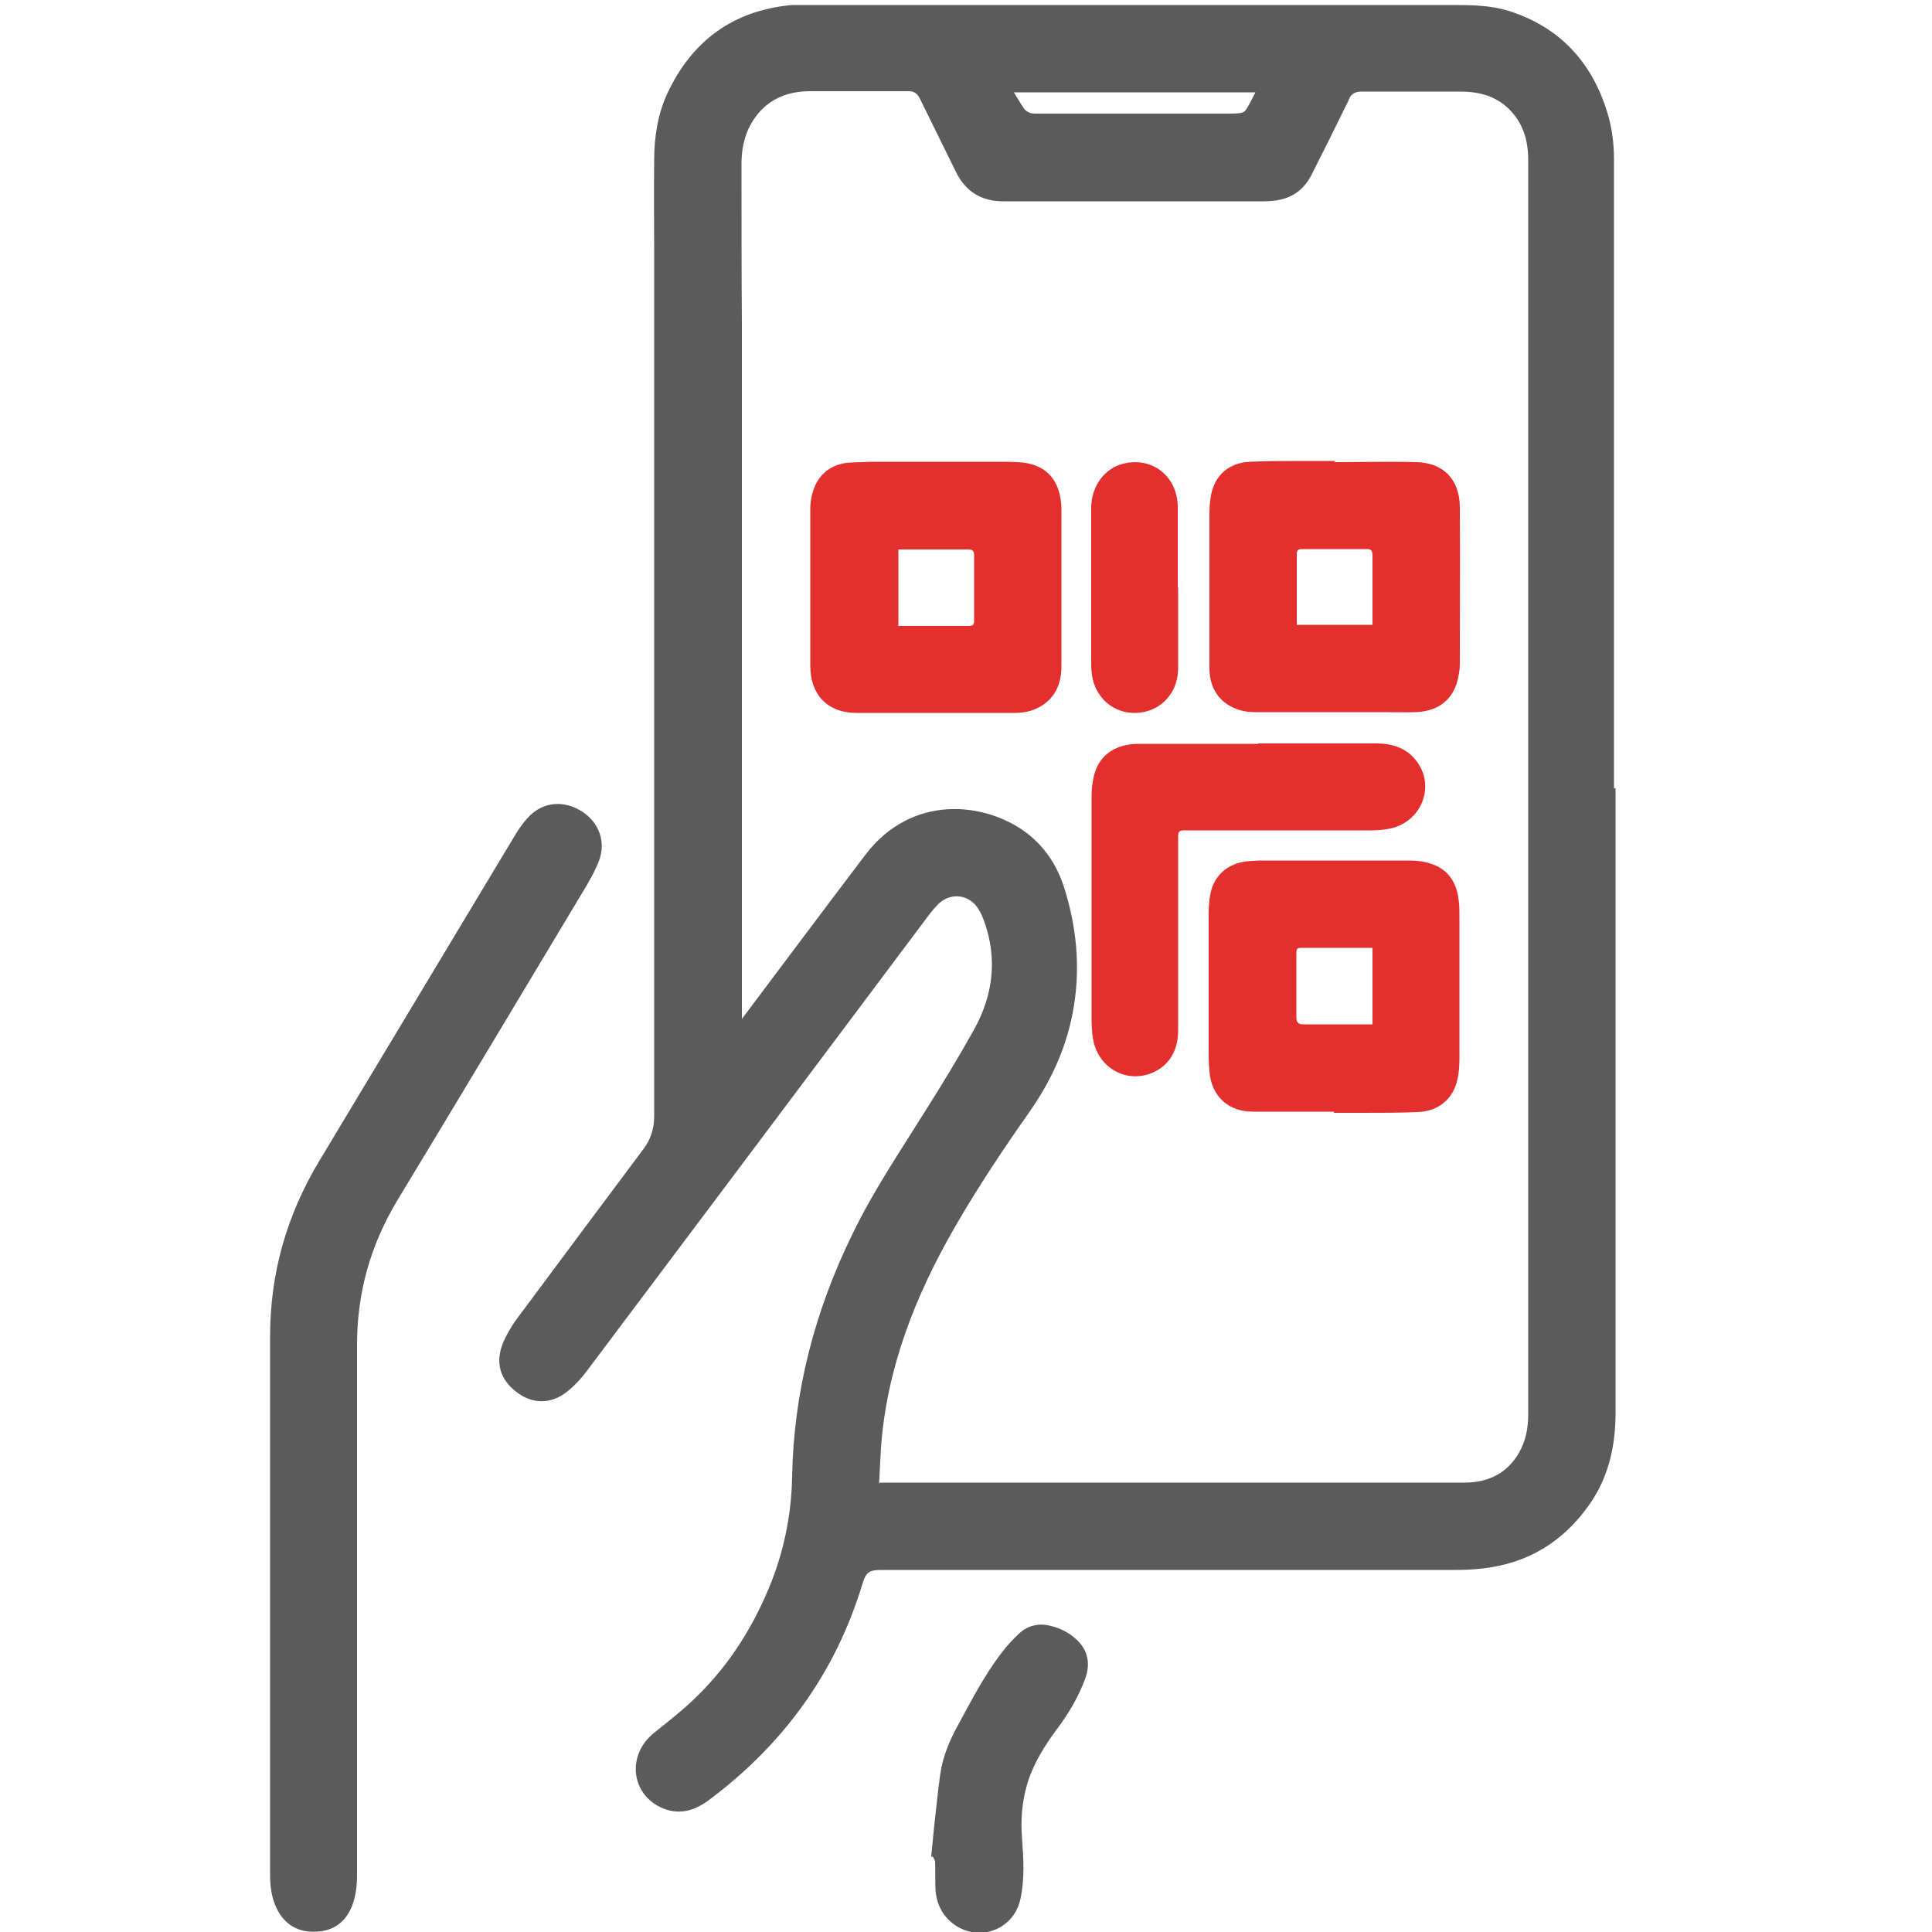
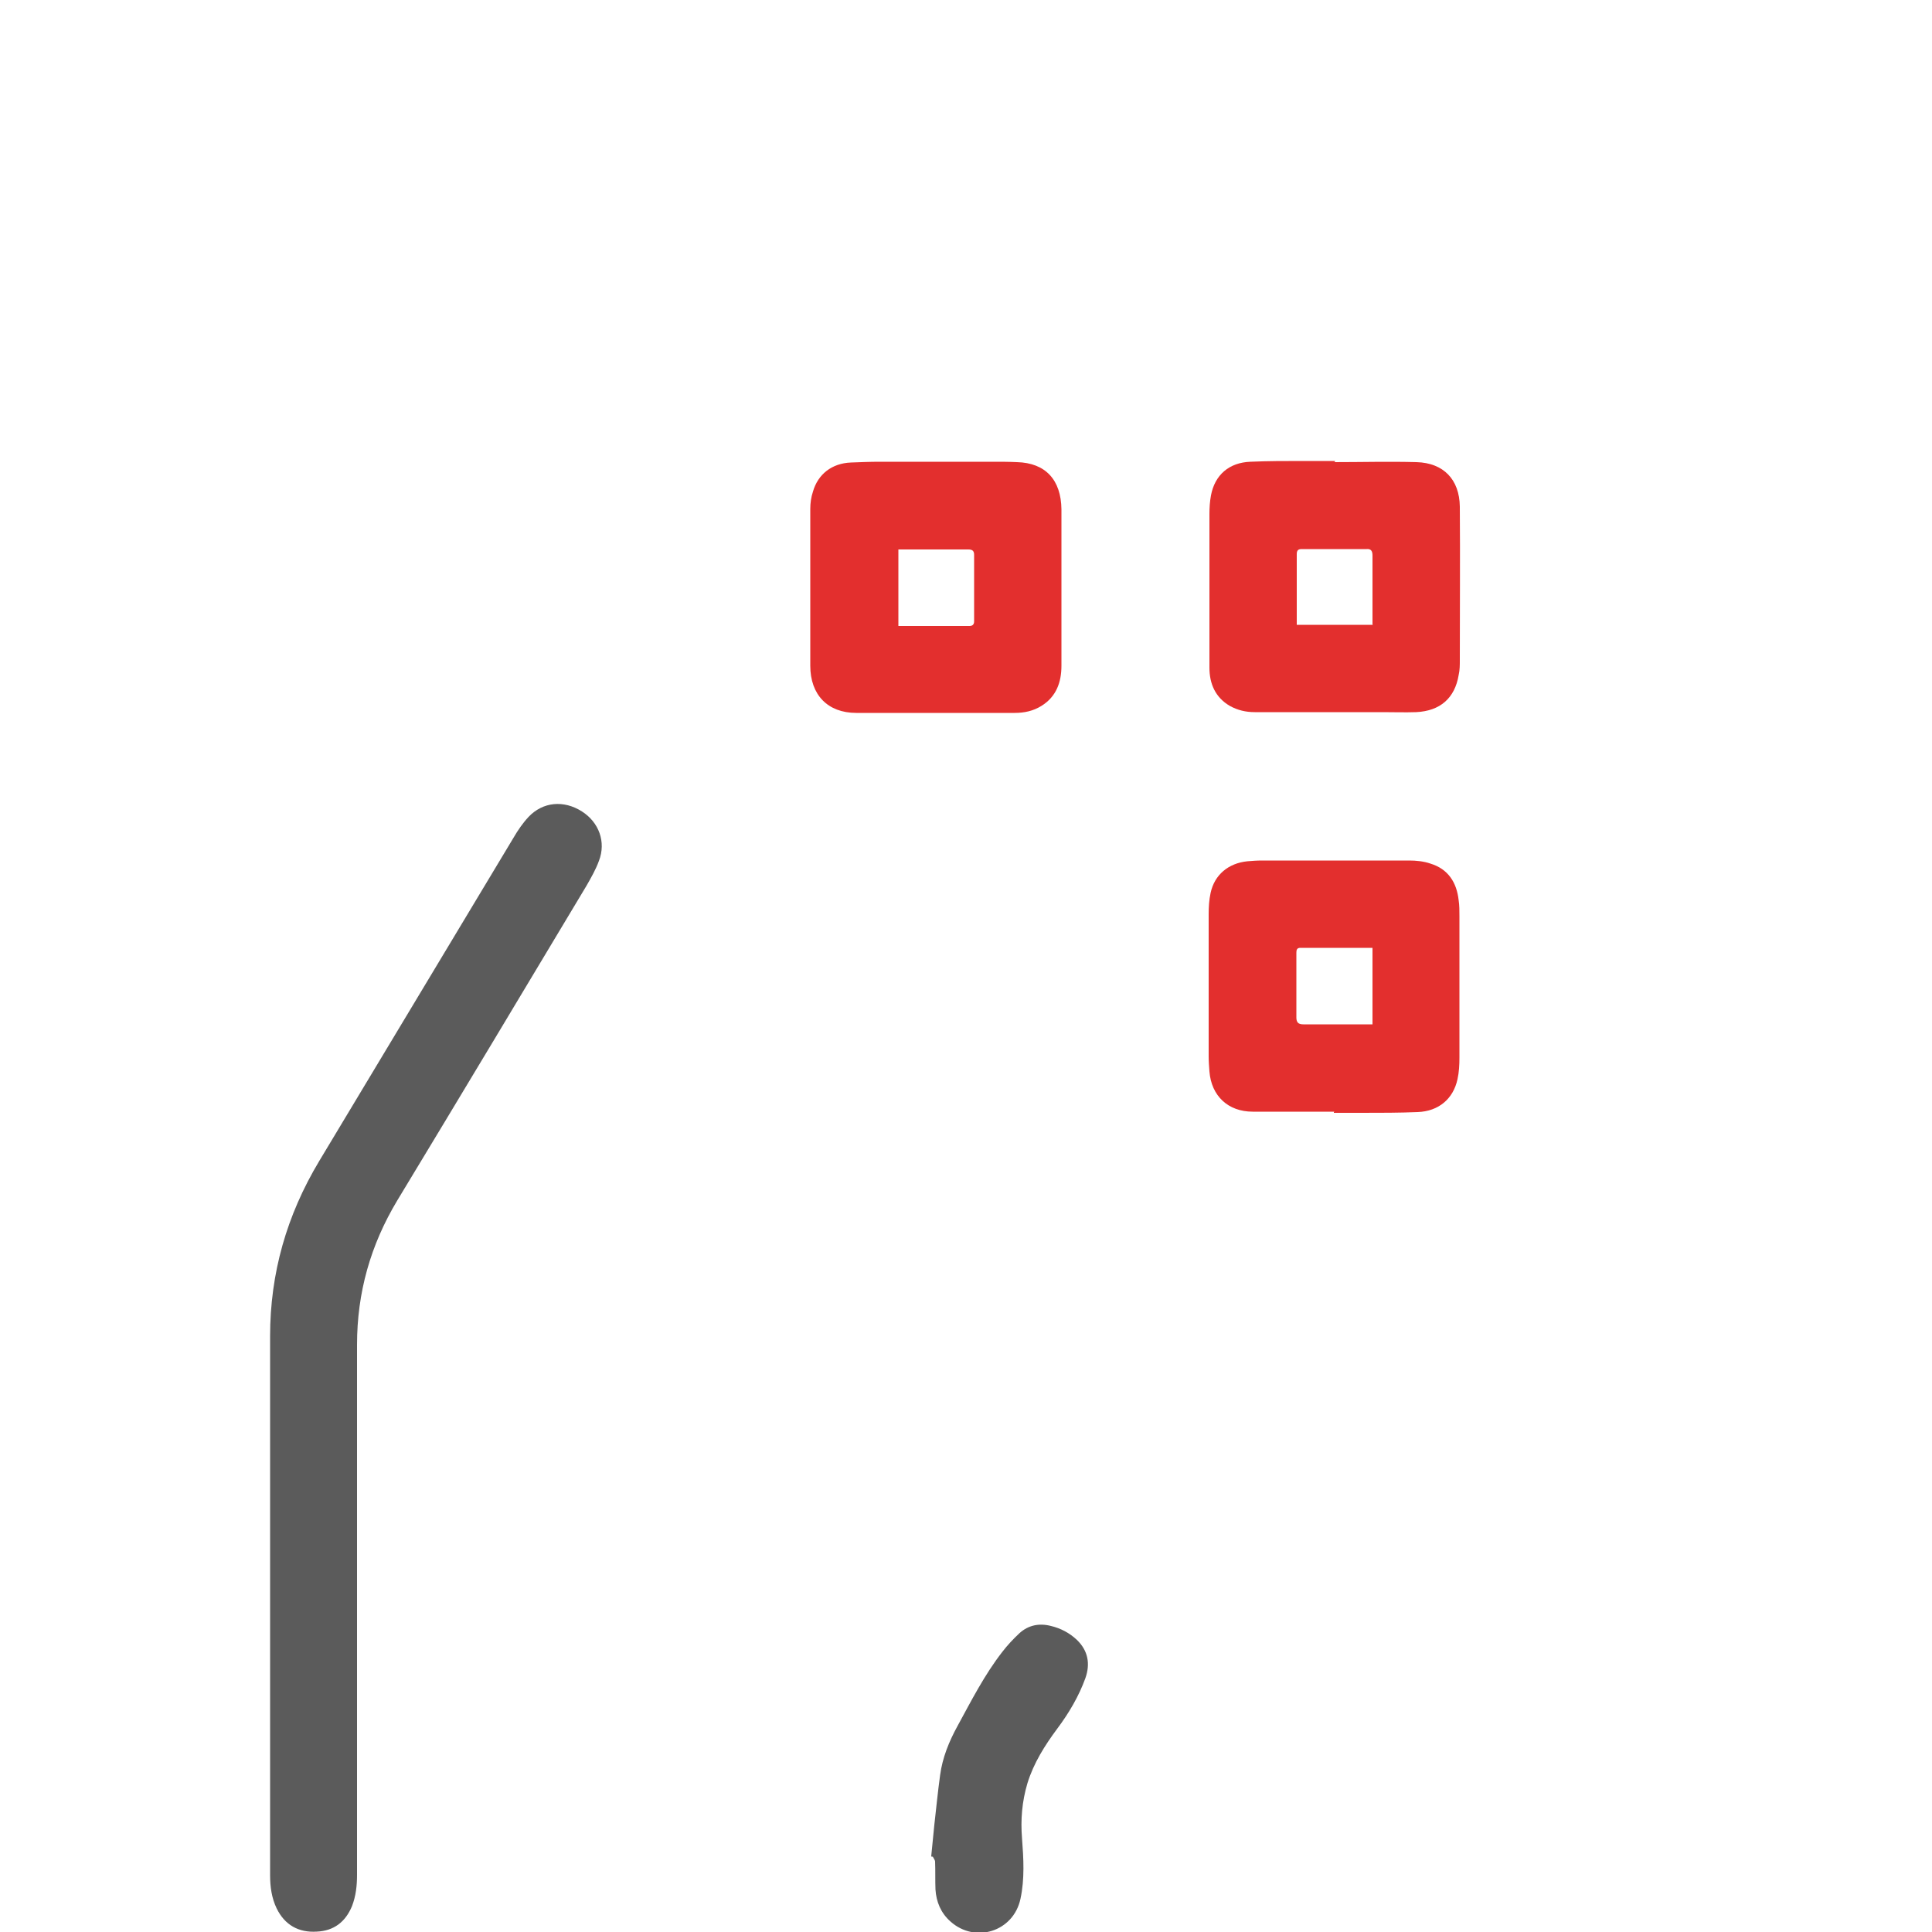
<svg xmlns="http://www.w3.org/2000/svg" id="Layer_6" data-name="Layer 6" viewBox="0 0 500 500">
  <defs>
    <style>      .cls-1 {        fill: #e32f2e;      }      .cls-1, .cls-2 {        stroke-width: 0px;      }      .cls-2 {        fill: #5b5b5b;      }    </style>
  </defs>
-   <path class="cls-2" d="M418.1,203.9c0,40.6,0,81.2,0,121.8,0,13.4,0,26.7,0,40.1,0,8.6-1.9,16.8-7,23.9-6.7,9.4-15.8,14.9-27.3,16.2-2.4.3-4.8.4-7.2.4-43.8,0-87.7,0-131.5,0-5.7,0-11.3,0-17,0-3.2,0-4,.6-4.9,3.6-7,23.1-20.5,41.6-39.8,56-3.9,2.9-8.1,4-12.7,1.7-7.5-3.8-8.3-13.5-1.6-19,3.2-2.6,6.6-5.2,9.6-8,9-8.3,15.5-18.2,20.2-29.4,3.9-9.3,5.9-18.9,6.1-29,.4-22.1,5.9-43,15.6-62.8,5.4-11.2,12.4-21.5,19-32.1,4.3-6.8,8.5-13.7,12.4-20.7,5-8.9,6.2-18.4,2.7-28.2-.4-1-.8-2.1-1.4-3-2.3-3.9-7.1-4.6-10.4-1.5-.8.8-1.5,1.6-2.2,2.5-29.6,39.5-59.2,79-88.9,118.5-1.5,2-3.2,3.8-5.1,5.3-4.2,3.3-9,3.2-13.1,0-4.2-3.2-5.5-7.6-3.4-12.7.9-2.1,2.1-4.2,3.5-6.1,10.9-14.7,21.9-29.4,32.8-44,1.9-2.5,2.8-5.3,2.8-8.5,0-18.4,0-36.8,0-55.2,0-55.9,0-111.7,0-167.6,0-8.2-.1-16.4,0-24.6,0-6,.9-11.9,3.4-17.3,6.4-13.7,17.1-21.5,32.2-22.9.9,0,1.8,0,2.7,0,48.8,0,97.5,0,146.3,0,7.2,0,14.4,0,21.5,0,5.1,0,10.1,0,15,1.5,13.3,4.2,21.6,13.3,25.6,26.4,1.2,3.9,1.7,8,1.7,12.2,0,54.2,0,108.5,0,162.7ZM227.7,383.7c1,0,1.8,0,2.5,0,43.4,0,86.8,0,130.2,0,6.3,0,12.7,0,19,0,5.9-.1,10.7-2.5,13.7-7.7,1.8-3.1,2.4-6.5,2.4-10,0-7.9,0-15.7,0-23.6,0-100.1,0-200.2,0-300.3,0-.4,0-.8,0-1.2-.1-4.8-1.4-9.1-4.9-12.6-3.5-3.5-7.9-4.6-12.7-4.6-8.5,0-17,0-25.5,0-1.6,0-2.7.5-3.3,2-.1.4-.3.7-.5,1.1-3,6.1-6,12.2-9.1,18.3-1.7,3.4-4.4,5.8-8.3,6.6-1.4.3-2.8.4-4.3.4-22.4,0-44.8,0-67.2,0-5.7,0-9.8-2.5-12.3-7.6-3.1-6.3-6.2-12.6-9.3-18.9-.7-1.4-1.5-2-3-2-8.4,0-16.9,0-25.3,0-4.9,0-9.3,1.3-12.8,4.9-3.7,3.9-5.1,8.7-5.1,13.9,0,14,0,27.9.1,41.9,0,6.1,0,12.2,0,18.3,0,44.3,0,88.6,0,132.9,0,8.9,0,17.9,0,26.8,0,.4,0,.7,0,1.4.4-.6.7-.9.9-1.2,10.3-13.7,20.6-27.5,31-41.2,12-15.9,31-13.8,41.7-5.8,4.9,3.7,8.1,8.7,9.9,14.5,3.1,10,4.1,20.1,2.4,30.5-1.6,9.9-5.6,18.8-11.3,27-6.9,9.8-13.5,19.7-19.5,30.1-10.2,17.7-17.6,36.4-19.1,57-.2,3.1-.3,6.1-.5,9.4ZM262.4,23.9c1,1.6,1.7,2.9,2.6,4.2.7.9,1.7,1.3,2.8,1.3,2.3,0,4.5,0,6.8,0,14.4,0,28.8,0,43.3,0,.9,0,1.8,0,2.7-.1.6,0,1.4-.3,1.7-.7,1-1.4,1.7-3,2.6-4.7h-62.6Z" />
  <path class="cls-2" d="M69.9,414c0-22.7,0-45.5,0-68.2,0-16.3,4.3-31.3,12.7-45.3,16.8-27.9,33.5-55.8,50.3-83.7,1.1-1.9,2.4-3.8,3.9-5.4,3.7-3.9,9.1-4.4,13.8-1.4,4.4,2.8,6.3,7.9,4.4,12.8-.8,2.2-2,4.3-3.2,6.4-16.3,27.2-32.6,54.4-49,81.5-6.9,11.5-10.4,23.8-10.4,37.3,0,45.7,0,91.5,0,137.2,0,2.8-.3,5.5-1.3,8.1-1.7,4.1-4.7,6.4-9.1,6.6-4.7.3-8.3-1.7-10.4-6-1.3-2.7-1.7-5.6-1.7-8.6,0-23.8,0-47.5,0-71.3Z" />
  <path class="cls-2" d="M241,480.4c.3-2.7.5-5.4.8-8.1.5-4.3.9-8.6,1.5-12.9.6-4.5,2.3-8.7,4.5-12.7,3.6-6.6,7-13.3,11.6-19.2,1.3-1.7,2.8-3.3,4.4-4.8,2.3-2.1,5.1-2.7,8.2-1.9,2.5.6,4.8,1.8,6.7,3.6,2.9,2.8,3.5,6.2,2.2,9.9-1.7,4.7-4.3,9.1-7.3,13.1-3.2,4.3-6.1,8.9-7.7,14.1-1.4,4.7-1.8,9.4-1.4,14.3.4,5.2.7,10.5-.4,15.6-1.8,8.5-11.7,11.6-18.1,5.9-2.5-2.2-3.7-5.1-3.9-8.3-.1-2.4,0-4.8-.1-7.2,0-.4-.4-.9-.6-1.3-.1,0-.2,0-.3,0Z" />
  <path class="cls-1" d="M345.4,287.7c-7.1,0-14.1,0-21.2,0-6.4,0-10.7-4.1-11.2-10.4-.1-1.3-.2-2.6-.2-3.9,0-12.3,0-24.6,0-36.8,0-1.8.1-3.7.5-5.5,1-4.7,4.6-7.7,9.5-8.2,1.2-.1,2.5-.2,3.7-.2,12.7,0,25.4,0,38.2,0,1.8,0,3.8.2,5.5.8,4.6,1.4,6.8,4.9,7.3,9.5.2,1.3.2,2.7.2,4.1,0,12.2,0,24.4,0,36.6,0,1.9-.1,3.8-.5,5.6-1.1,5.1-4.9,8.3-10.3,8.5-4.8.2-9.6.2-14.5.2-2.4,0-4.8,0-7.2,0,0,0,0-.1,0-.2ZM355.2,245.3c-6.3,0-12.5,0-18.7,0-.9,0-1,.6-1,1.3,0,5.6,0,11.1,0,16.7,0,1.3.5,1.8,1.8,1.8,5.7,0,11.3,0,17,0,.3,0,.5,0,.9,0v-19.8Z" />
  <path class="cls-1" d="M345.3,119.6c7.1,0,14.2-.2,21.3,0,7,.2,11.1,4.5,11.2,11.5.1,13.2,0,26.5,0,39.7,0,1.3,0,2.6-.3,3.9-1,6-4.8,9.3-11,9.6-2.9.1-5.8,0-8.7,0-11,0-22.1,0-33.1,0-2.3,0-4.4-.5-6.4-1.6-3.8-2.2-5.3-5.8-5.3-9.9,0-13.3,0-26.6,0-39.8,0-1.6.1-3.2.4-4.8,1-5.3,4.7-8.5,10.2-8.7,4.5-.2,9-.2,13.5-.2,2.8,0,5.6,0,8.4,0v.2ZM355.2,161.6c0-1.1,0-2.2,0-3.2,0-4.9,0-9.7,0-14.6,0-1.1-.3-1.8-1.5-1.7-5.6,0-11.2,0-16.8,0-.9,0-1.3.3-1.3,1.3,0,5.7,0,11.4,0,17.1,0,.4,0,.8,0,1.2h19.7Z" />
  <path class="cls-1" d="M209.7,152c0-6.8,0-13.6,0-20.3,0-1.5.2-3,.7-4.5,1.3-4.5,4.9-7.3,9.8-7.5,2.5-.1,5-.2,7.5-.2,9.8,0,19.5,0,29.3,0,2.1,0,4.1,0,6.2.1,7.4.2,11.4,4.6,11.5,12.2,0,13.5,0,27,0,40.5,0,4.2-1.3,8-5.2,10.4-2.1,1.3-4.4,1.8-6.9,1.8-13.7,0-27.4,0-41,0-7.4,0-11.9-4.7-11.9-12.2,0-6.8,0-13.6,0-20.3ZM232.5,142.1v19.9c6.2,0,12.3,0,18.4,0,.8,0,1.2-.4,1.2-1.2,0-5.7,0-11.5,0-17.2,0-1-.4-1.4-1.5-1.4-2.9,0-5.8,0-8.7,0-3.1,0-6.2,0-9.4,0Z" />
-   <path class="cls-1" d="M325.6,192.4c10.2,0,20.3,0,30.5,0,3.9,0,7.6,1,10.2,4.2,5.3,6.4,1.9,15.9-6.4,17.8-1.8.4-3.6.5-5.5.5-14.1,0-28.2,0-42.3,0-1.8,0-3.7,0-5.5,0-1.4,0-1.7.2-1.7,1.7,0,2.5,0,5,0,7.5,0,14.2,0,28.4,0,42.6,0,4.3-1.6,8.2-5.6,10.4-7.1,3.9-15.4-.5-16.5-8.7-.2-1.2-.2-2.5-.3-3.7,0-19.6,0-39.2,0-58.7,0-1.7.2-3.5.6-5.2,1.1-4.6,4.4-7.4,9.1-8.1,1.2-.2,2.4-.2,3.6-.2,10,0,19.9,0,29.9,0Z" />
-   <path class="cls-1" d="M304.9,152c0,7,0,13.9,0,20.9,0,5.5-3.3,9.9-8.2,11.2-6.8,1.8-13.1-2.5-14.1-9.4-.2-1.3-.2-2.7-.2-4,0-13.1,0-26.1,0-39.2,0-5.6,3.4-10.3,8.3-11.5,7.5-1.9,14,3.3,14.1,11.1,0,7,0,13.9,0,20.9Z" />
</svg>